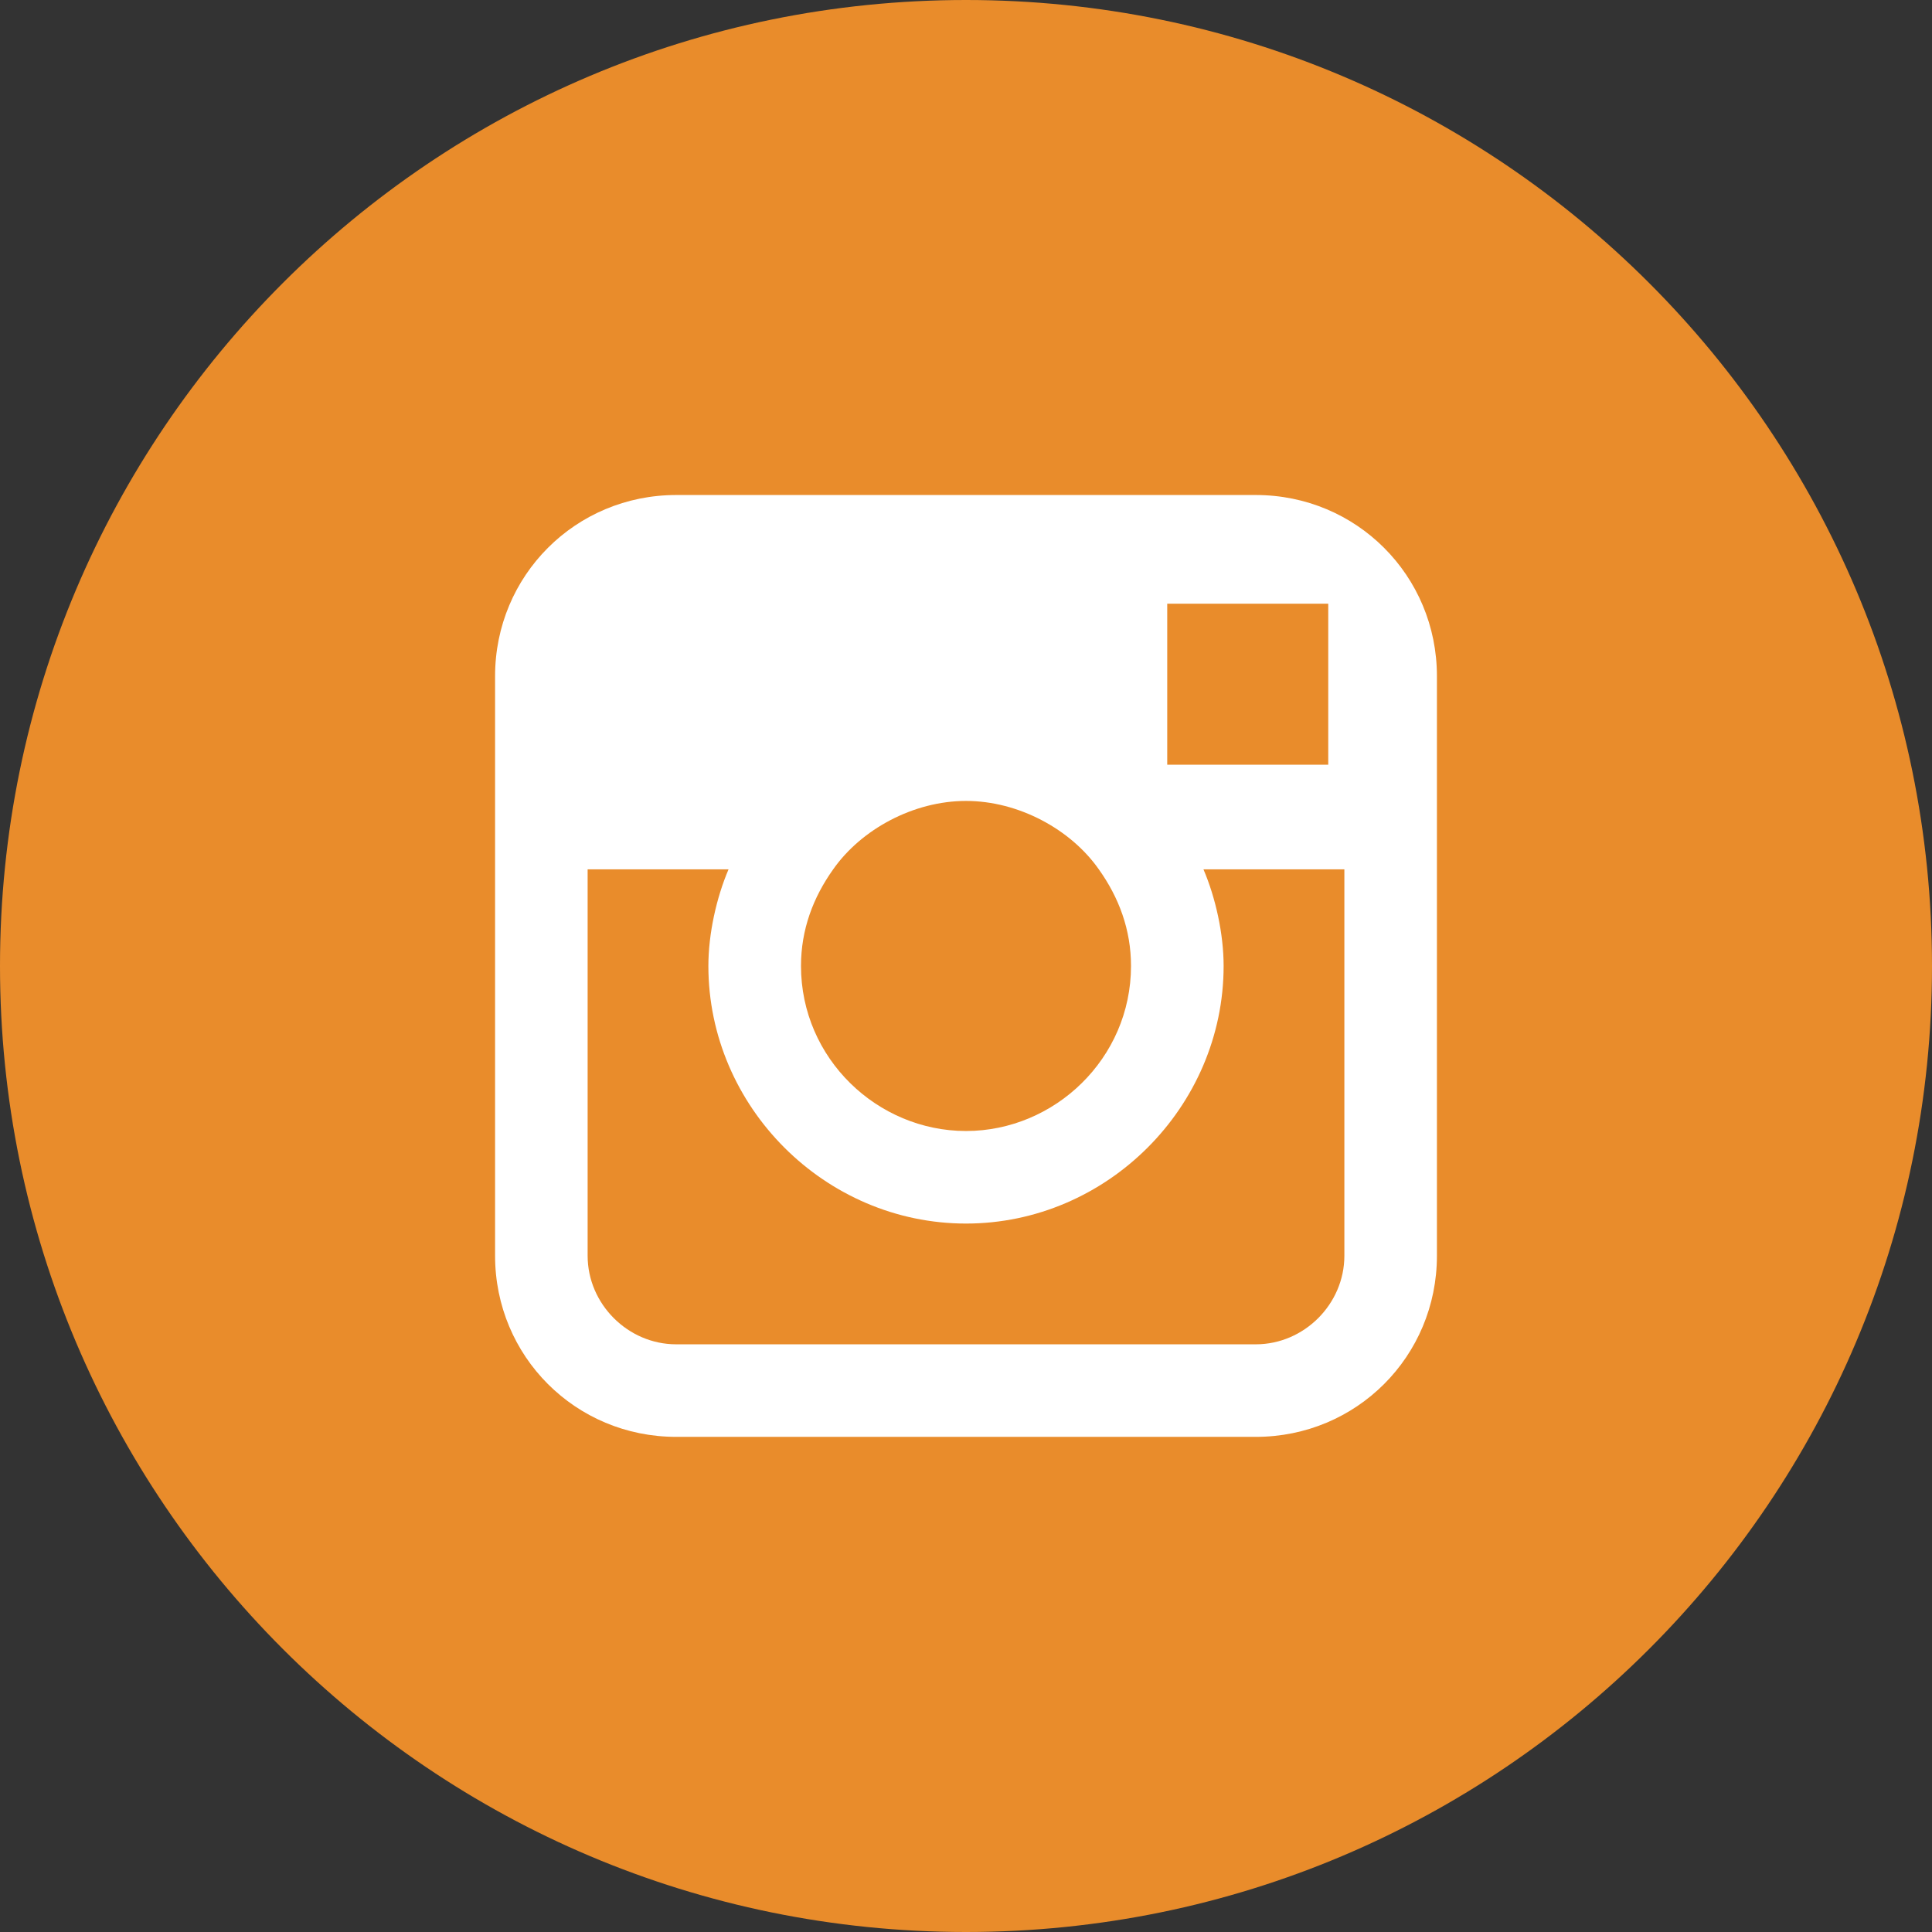
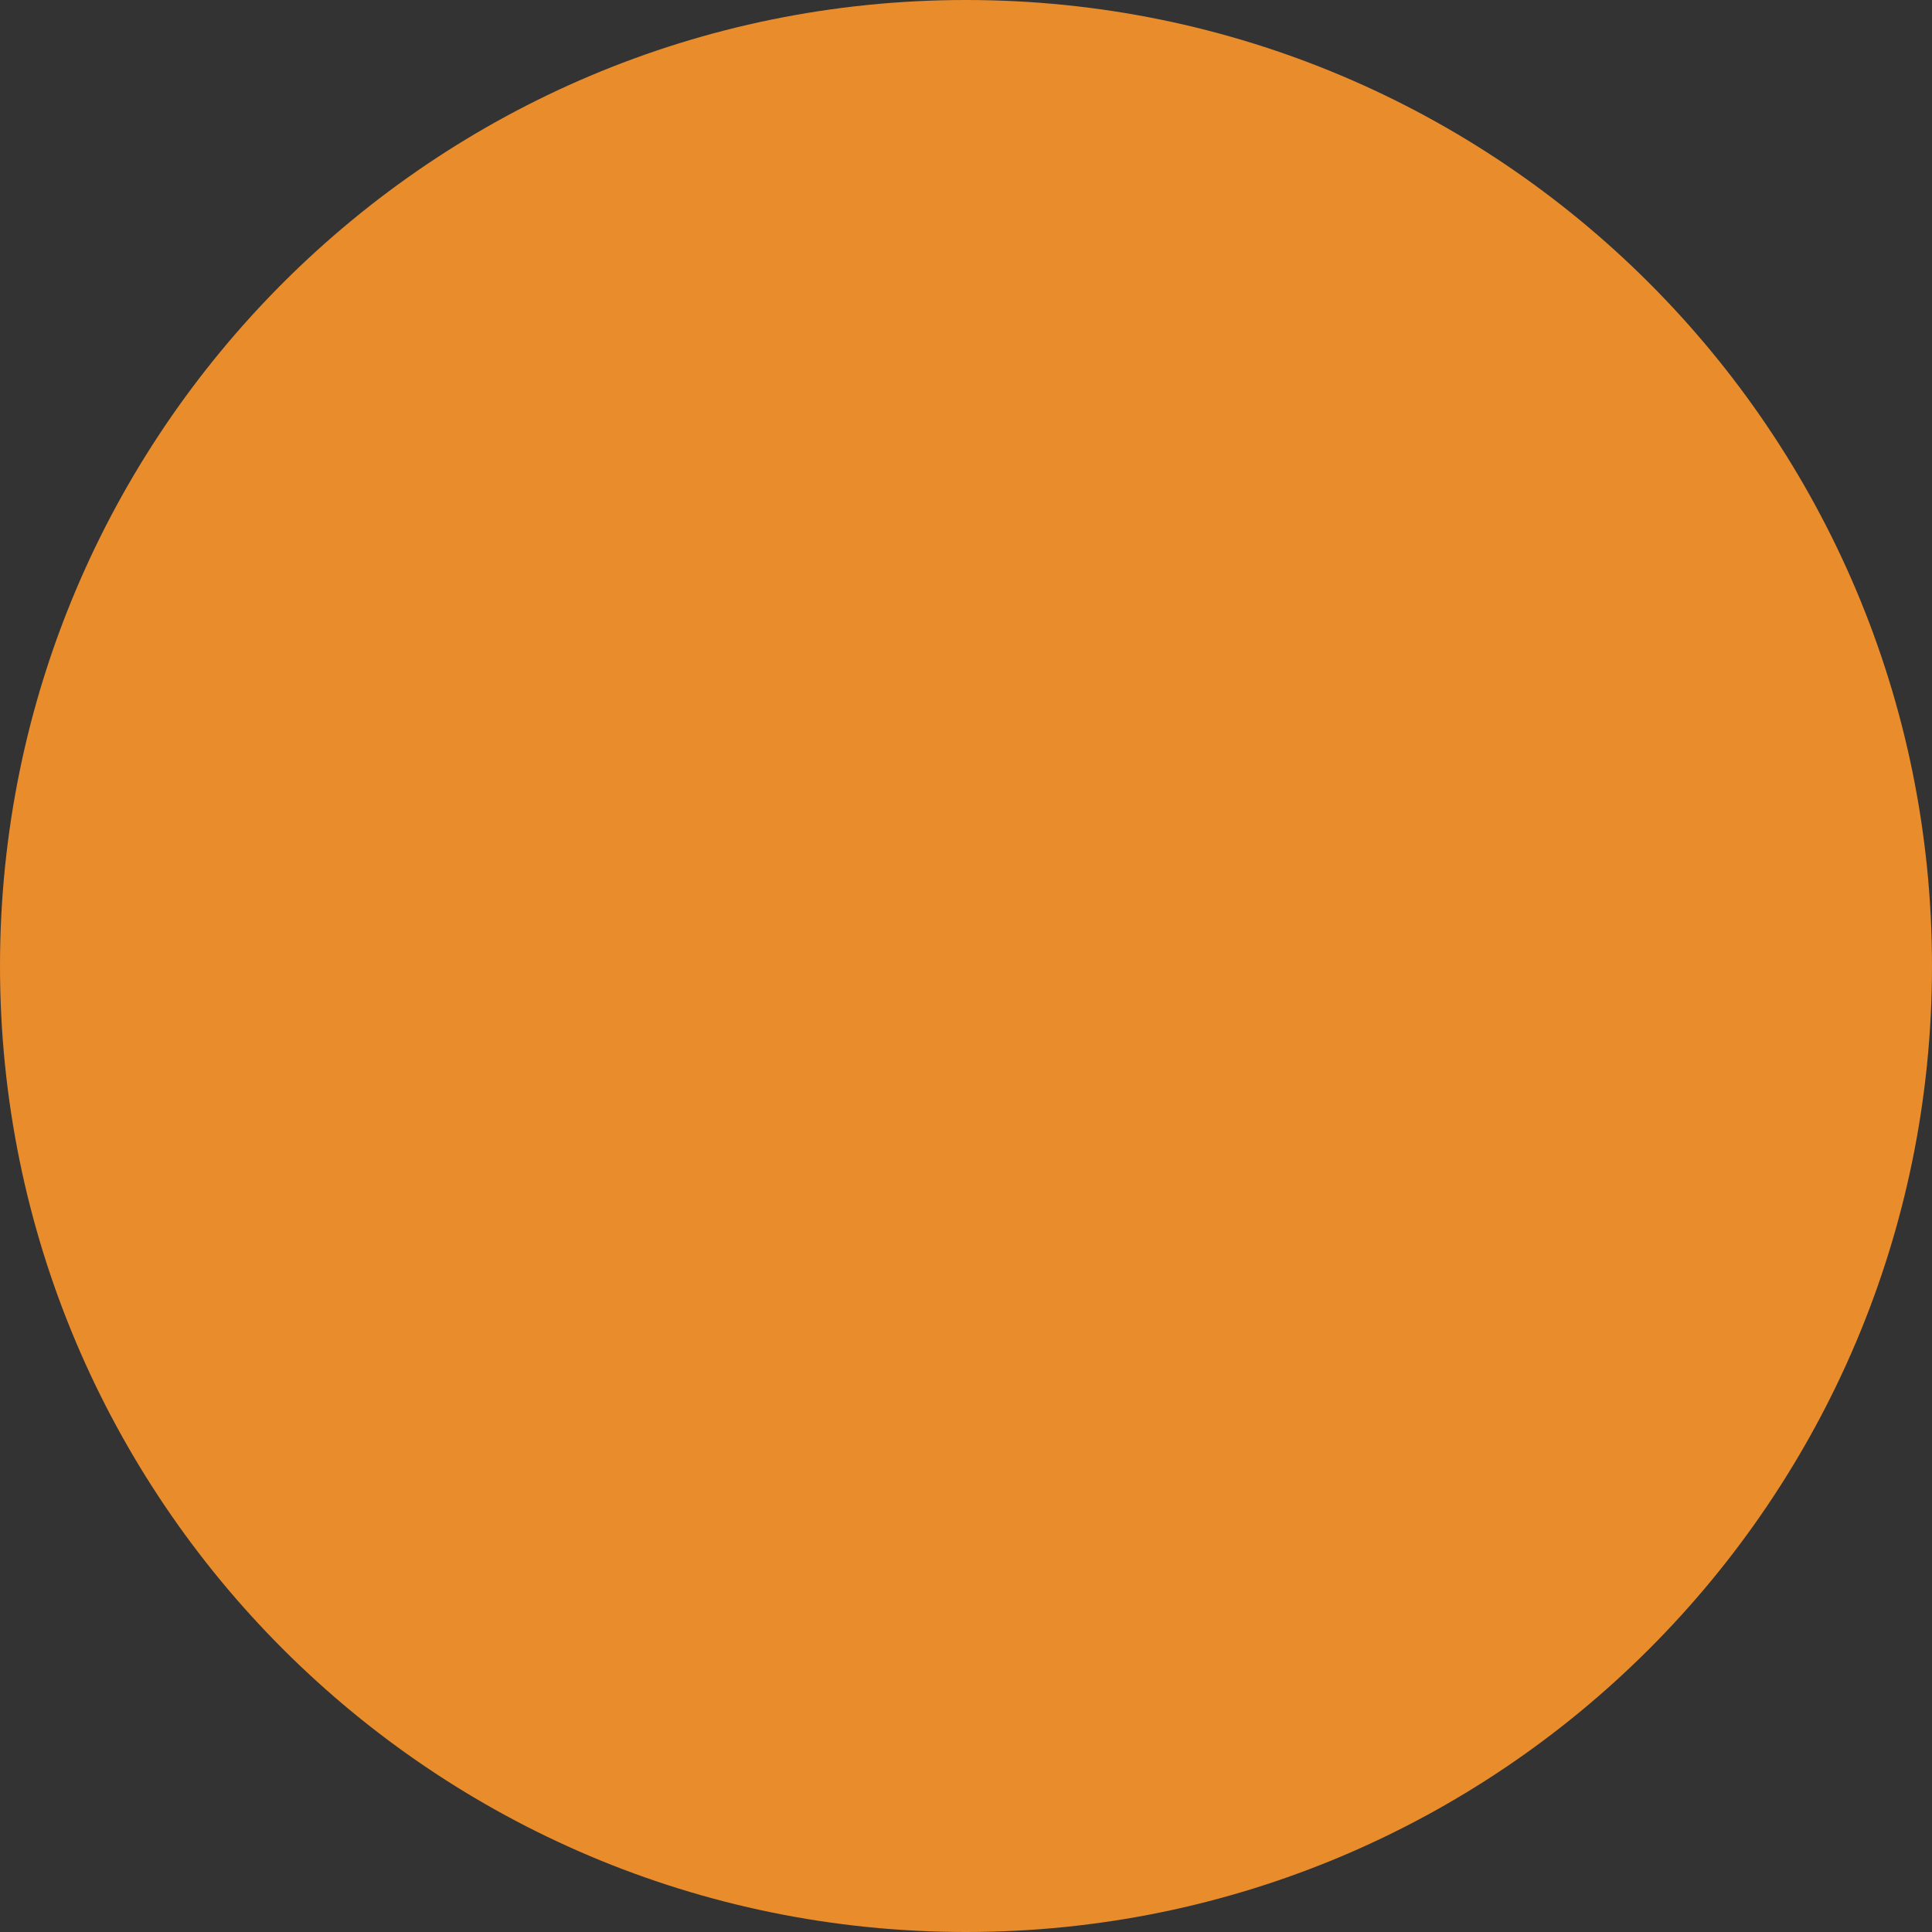
<svg xmlns="http://www.w3.org/2000/svg" width="32" height="32" viewBox="0 0 32 32" fill="none">
  <rect x="0" y="0" width="32" height="32" fill="#333333" stroke="none" />
  <path d="M16 32C24.837 32 32 24.837 32 16C32 7.163 24.837 0 16 0C7.163 0 0 7.163 0 16C0 24.837 7.163 32 16 32Z" fill="#e98c2b" />
-   <path d="M20.8 8.199H11.2C9.533 8.199 8.2 9.533 8.2 11.199V20.799C8.2 22.466 9.533 23.799 11.2 23.799H20.8C22.467 23.799 23.8 22.466 23.8 20.799V11.199C23.8 9.533 22.467 8.199 20.8 8.199ZM21.667 9.999H22V12.666H19.333V9.999H21.667ZM13.8 14.399C14.267 13.733 15.133 13.266 16 13.266C16.867 13.266 17.733 13.733 18.2 14.399C18.533 14.866 18.733 15.399 18.733 15.999C18.733 17.532 17.467 18.733 16 18.733C14.533 18.733 13.267 17.533 13.267 15.999C13.267 15.399 13.467 14.866 13.8 14.399ZM22.267 20.799C22.267 21.599 21.6 22.266 20.8 22.266H11.2C10.4 22.266 9.733 21.599 9.733 20.799V14.399H12.067C11.867 14.866 11.733 15.466 11.733 15.999C11.733 18.333 13.667 20.266 16 20.266C18.333 20.266 20.267 18.333 20.267 15.999C20.267 15.466 20.133 14.866 19.933 14.399H22.267L22.267 20.799Z" fill="white" />
</svg>